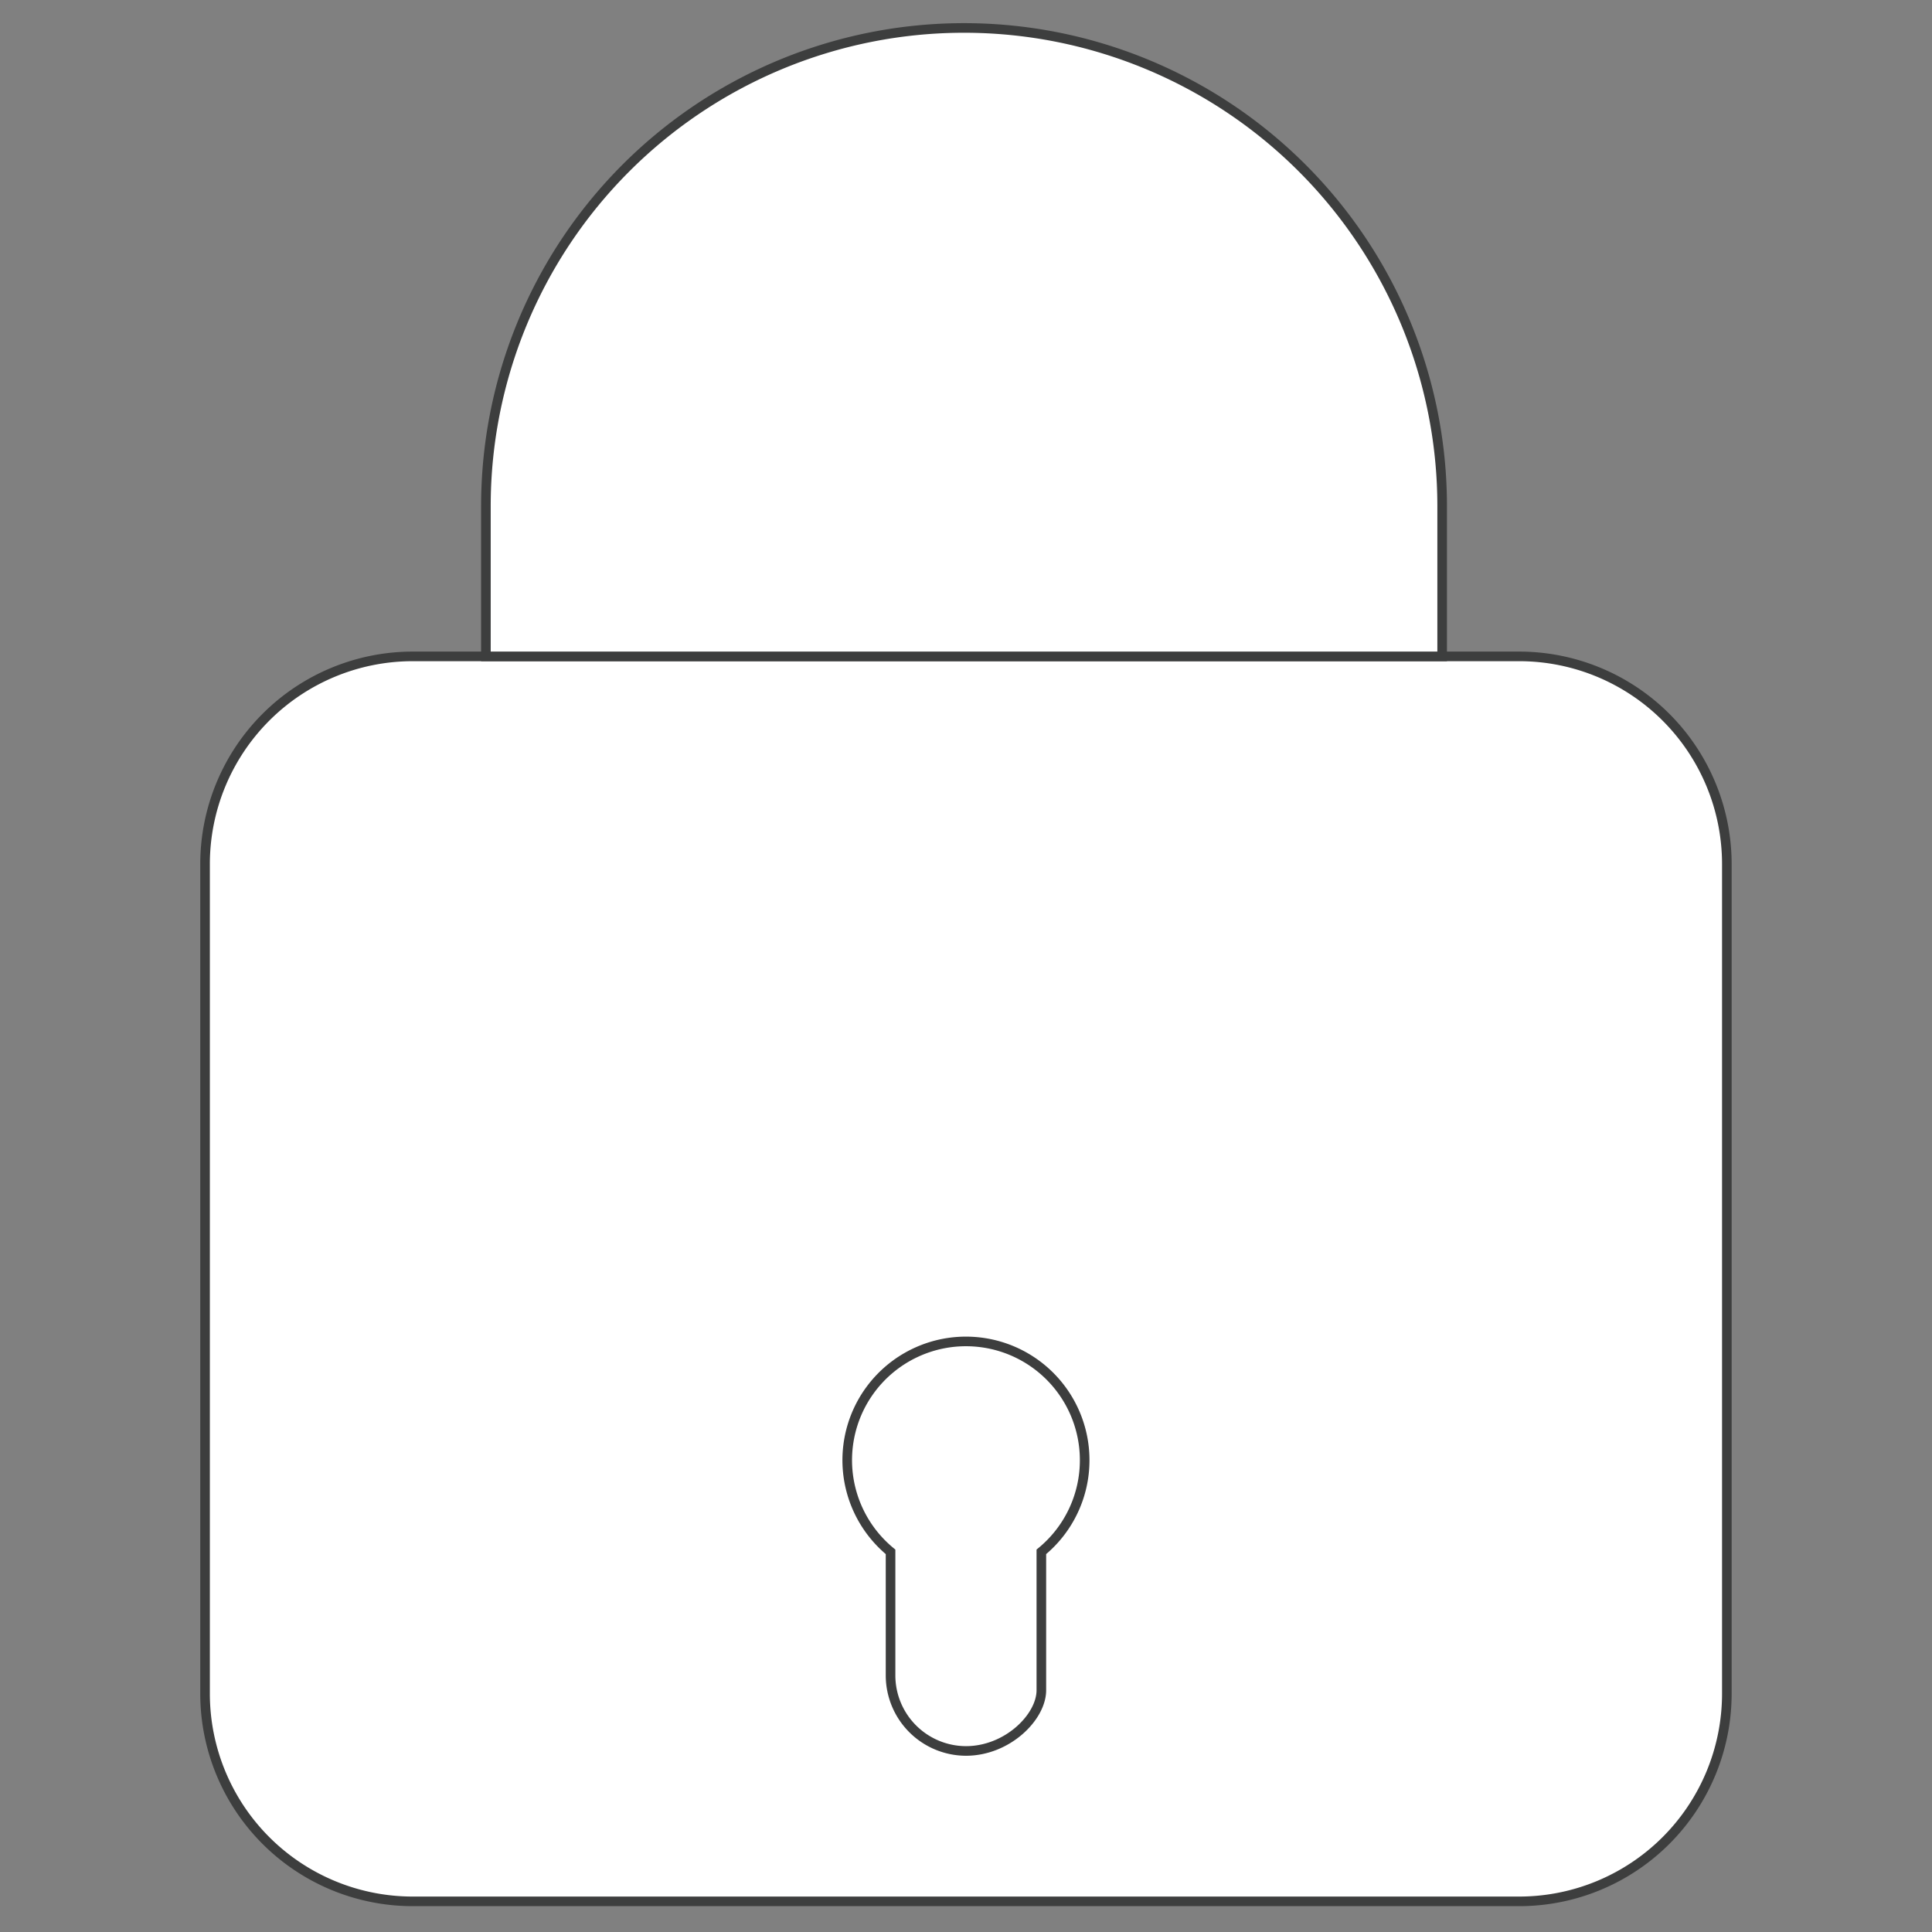
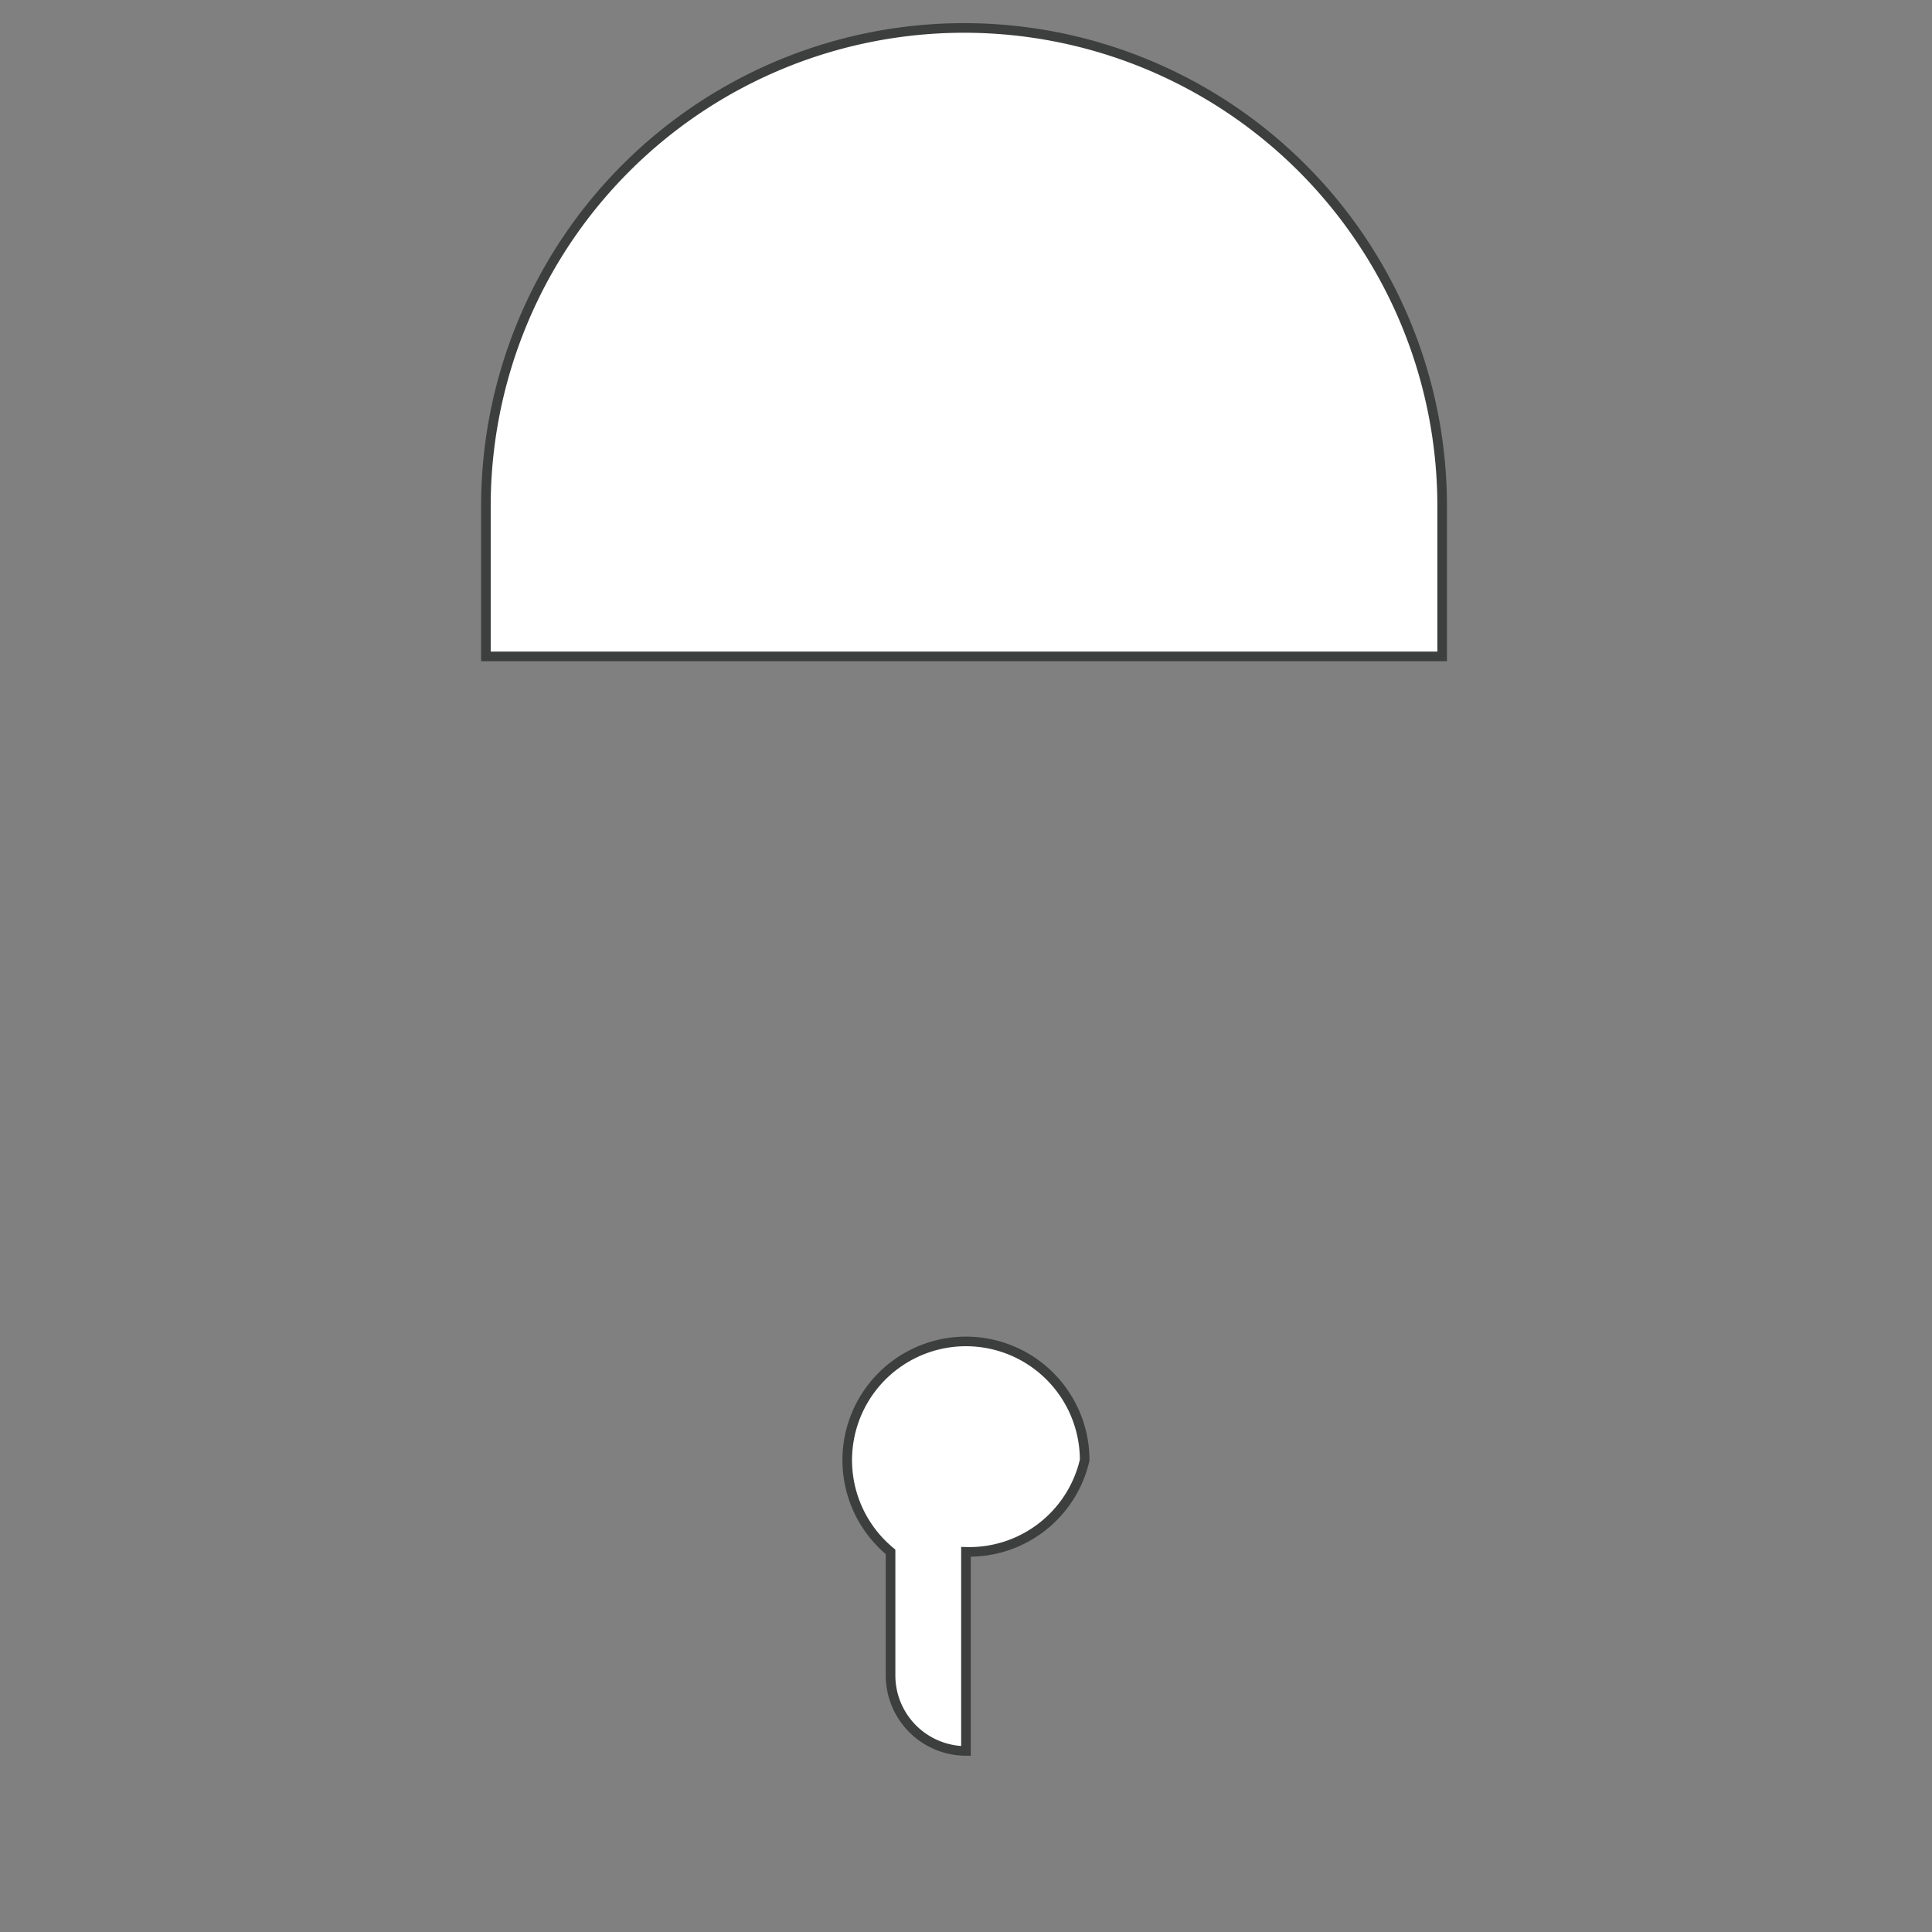
<svg xmlns="http://www.w3.org/2000/svg" id="Layer_1" data-name="Layer 1" viewBox="0 0 201.15 201.15">
  <rect x="0" y="0" width="201.15" height="201.15" fill="#808080" stroke="none" />
  <defs>
    <style>.cls-1{fill:#fff;stroke:#3d3e3e;stroke-miterlimit:10;}.cls-2{fill:none;}</style>
  </defs>
  <title>schloss_3</title>
-   <path class="cls-1" d="M43.37,68.48a21.63,21.63,0,0,0-21.61,21.6v86.41A21.63,21.63,0,0,0,43.37,198.1H158.59a21.63,21.63,0,0,0,21.61-21.61V90.08a21.63,21.63,0,0,0-21.61-21.6Z" transform="translate(-0.41 -0.14)" />
  <path class="cls-1" d="M51,52.83a49.78,49.78,0,0,1,99.56,0V68.48H51Z" transform="translate(-0.41 -0.14)" />
-   <path class="cls-1" d="M113.34,152.16a12.36,12.36,0,1,0-20.21,9.55v12.88a7.87,7.87,0,0,0,7.85,7.85c4.32,0,7.85-3.53,7.85-6.32V161.71A12.33,12.33,0,0,0,113.34,152.16Z" transform="translate(-0.41 -0.14)" />
+   <path class="cls-1" d="M113.34,152.16a12.36,12.36,0,1,0-20.21,9.55v12.88a7.87,7.87,0,0,0,7.85,7.85V161.71A12.33,12.33,0,0,0,113.34,152.16Z" transform="translate(-0.41 -0.14)" />
  <rect class="cls-2" width="201.15" height="201.15" />
</svg>